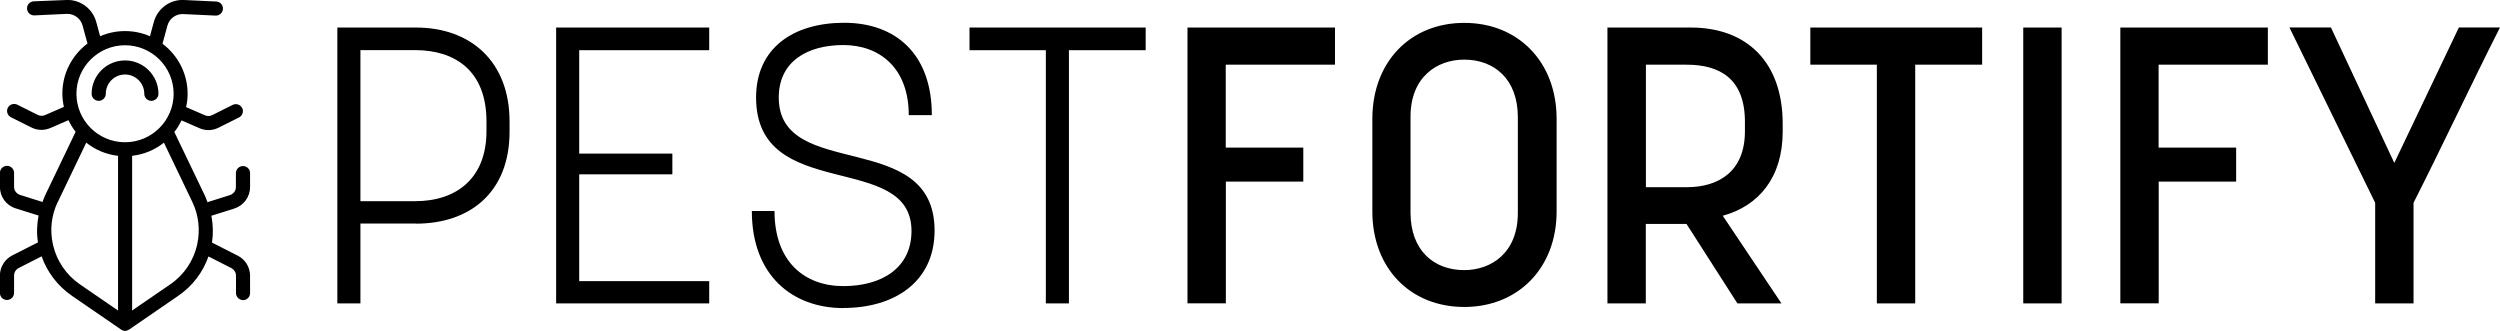
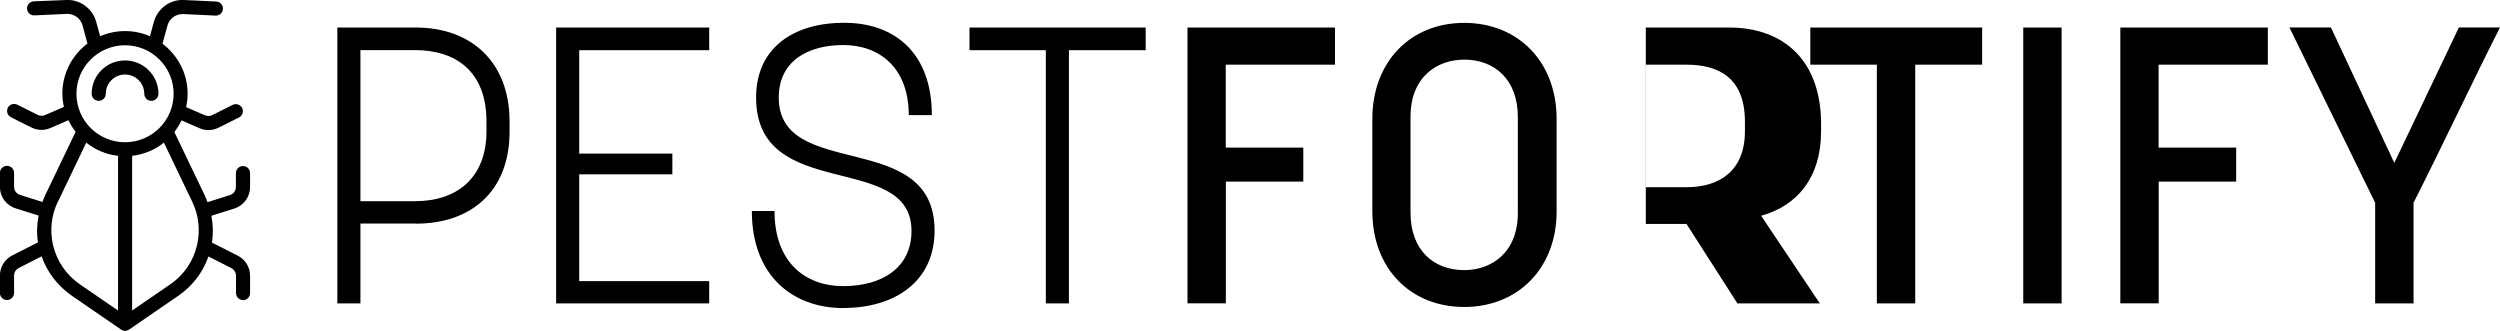
<svg xmlns="http://www.w3.org/2000/svg" id="Layer_2" data-name="Layer 2" viewBox="0 0 246.93 32.69">
  <defs>
    <style>
      .cls-1 {
        fill: #000;
        fill-rule: evenodd;
        stroke-width: 0px;
      }
    </style>
  </defs>
  <g id="Layer_1-2" data-name="Layer 1">
-     <path class="cls-1" d="M238.39,20.03v9.94h-3.79v-9.94l-8.47-17.32h4.1l6.26,13.38,6.38-13.38h4.06c-2.86,5.64-5.68,11.68-8.54,17.32ZM213.22,14.58h7.65v3.36h-7.65v12.02h-3.79V2.72h14.57v3.67h-10.79v8.2ZM199.84,2.72h3.79v27.25h-3.79V2.72ZM189.17,29.97h-3.79V6.39h-6.57v-3.67h16.97v3.67h-6.61v23.58ZM175.98,29.97h-4.37l-5.03-7.85h-4.02v7.85h-3.79V2.72h8.23c5.53,0,9.08,3.4,9.08,9.51v.77c0,4.52-2.36,7.34-5.92,8.31l5.8,8.66ZM172.35,12.96v-.93c0-4.25-2.47-5.64-5.76-5.64h-4.02v12.1h4.02c3.25,0,5.76-1.62,5.76-5.53ZM144.63,30.32c-5.37,0-9.08-3.87-9.08-9.43v-9.16c0-5.57,3.71-9.47,9.08-9.47s9.12,3.9,9.12,9.47v9.16c0,5.57-3.79,9.43-9.12,9.43ZM149.92,11.57c0-3.75-2.32-5.68-5.3-5.68-2.67,0-5.3,1.7-5.3,5.64v9.47c0,3.75,2.32,5.68,5.3,5.68,2.67,0,5.3-1.7,5.3-5.64v-9.47ZM121.08,14.58h7.65v3.36h-7.65v12.02h-3.79V2.72h14.57v3.67h-10.79v8.2ZM105.58,29.97h-2.28V4.96h-7.54v-2.24h17.4v2.24h-7.58v25.01ZM83.31,30.43c-5.03,0-9.05-3.21-9.05-9.59h2.24c0,5.06,3.02,7.42,6.8,7.42s6.73-1.78,6.73-5.45c0-7.96-15.35-2.71-15.35-13.18,0-4.91,3.71-7.38,8.7-7.38s8.66,2.98,8.66,9.12h-2.28c0-4.68-2.9-6.92-6.46-6.92s-6.38,1.62-6.38,5.18c0,8.31,15.39,2.98,15.39,13.14,0,5.06-3.94,7.65-9.01,7.65ZM54.93,2.72h15.12v2.24h-12.84v10.21h9.2v2.05h-9.2v10.55h12.84v2.2h-15.12V2.72ZM41.09,22.08h-5.49v7.89h-2.28V2.72h7.77c5.37,0,9.24,3.33,9.24,9.28v1.01c0,5.95-3.87,9.08-9.24,9.08ZM48.05,11.99c0-4.99-3.09-7.04-7.04-7.04h-5.41v14.92h5.41c4.06,0,7.04-2.24,7.04-6.92v-.97ZM24.01,29.64c-.38,0-.7-.31-.7-.7v-1.71c0-.32-.18-.6-.46-.75l-2.26-1.15c-.54,1.54-1.55,2.91-3,3.9l-4.85,3.33s-.02,0-.03.01c-.04.02-.08.04-.12.06-.02,0-.03.01-.05.02-.06.02-.12.03-.19.03,0,0,0,0-.01,0-.06,0-.12,0-.17-.03-.02,0-.04-.02-.06-.02-.03,0-.05-.02-.08-.03-.01,0-.02-.02-.04-.03-.01,0-.02,0-.03-.02l-4.85-3.33c-1.44-.99-2.46-2.37-3-3.9l-2.26,1.15c-.28.14-.46.43-.46.75v1.71c0,.38-.31.7-.7.7s-.7-.31-.7-.7v-1.71c0-.84.47-1.61,1.22-1.99l2.54-1.29c-.14-.87-.11-1.76.06-2.65l-2.26-.71c-.94-.29-1.56-1.15-1.56-2.13v-1.37c0-.38.31-.7.7-.7s.7.31.7.7v1.37c0,.37.24.69.59.8l2.22.7c.08-.21.15-.43.25-.64l3.02-6.29c-.28-.35-.51-.74-.71-1.15l-1.77.77c-.29.12-.59.19-.89.19-.34,0-.69-.08-1-.24l-2.02-1.01c-.34-.17-.48-.59-.31-.93.17-.34.59-.48.94-.31l2.02,1.01c.22.11.48.12.71.02l1.87-.81c-.09-.42-.15-.86-.15-1.32,0-2.02.98-3.81,2.48-4.94l-.49-1.8c-.19-.69-.84-1.15-1.55-1.13l-3.2.15c-.38.02-.71-.28-.73-.66s.28-.71.66-.73L6.54,0c1.36-.07,2.6.84,2.96,2.15l.39,1.43c.76-.33,1.59-.51,2.46-.51s1.71.18,2.46.51l.39-1.43C15.56.85,16.79-.07,18.16,0l3.2.15c.38.02.68.34.66.73-.02.38-.35.68-.73.66l-3.2-.15c-.71-.03-1.36.44-1.55,1.13l-.49,1.8c1.5,1.13,2.48,2.92,2.48,4.94,0,.45-.05.89-.15,1.32l1.87.81c.23.1.49.09.71-.02l2.02-1.01c.34-.17.76-.03.94.31.17.34.03.76-.31.93l-2.02,1.01c-.32.16-.66.24-1,.24-.3,0-.61-.06-.89-.19l-1.77-.77c-.2.41-.43.79-.71,1.15l3.02,6.29c.1.21.17.43.25.64l2.22-.7c.35-.11.59-.43.59-.8v-1.37c0-.38.31-.7.7-.7s.7.31.7.7v1.37c0,.98-.63,1.83-1.56,2.13l-2.26.71c.17.88.19,1.78.06,2.65l2.54,1.29c.75.38,1.22,1.14,1.22,1.99v1.71c0,.38-.31.7-.7.7ZM5.71,19.93c-.65,1.35-.79,2.82-.49,4.19.01.04.02.08.03.12.36,1.52,1.27,2.9,2.65,3.85l3.76,2.58v-15.28c-1.18-.13-2.26-.6-3.14-1.3l-2.8,5.84ZM12.35,4.47c-2.64,0-4.8,2.15-4.8,4.79s2.15,4.79,4.8,4.79,4.8-2.15,4.8-4.79-2.15-4.79-4.8-4.79ZM18.99,19.93l-2.8-5.84c-.88.7-1.96,1.17-3.14,1.3v15.28l3.76-2.58c1.39-.95,2.29-2.34,2.65-3.86,0-.04.01-.08.02-.11.3-1.37.16-2.84-.49-4.19ZM12.35,7.36c-1.05,0-1.9.85-1.9,1.9,0,.38-.31.7-.7.7s-.7-.31-.7-.7c0-1.82,1.48-3.29,3.3-3.29s3.3,1.48,3.3,3.29c0,.38-.31.7-.7.7s-.7-.31-.7-.7c0-1.05-.85-1.9-1.9-1.9Z" />
+     <path class="cls-1" d="M238.39,20.03v9.94h-3.79v-9.94l-8.47-17.32h4.1l6.26,13.38,6.38-13.38h4.06c-2.86,5.64-5.68,11.68-8.54,17.32ZM213.22,14.58h7.65v3.36h-7.65v12.02h-3.79V2.72h14.57v3.67h-10.79v8.2ZM199.84,2.72h3.79v27.25h-3.79V2.72ZM189.17,29.97h-3.79V6.39h-6.57v-3.67h16.97v3.67h-6.61v23.58ZM175.98,29.97h-4.37l-5.03-7.85h-4.02v7.85V2.72h8.23c5.53,0,9.08,3.4,9.08,9.51v.77c0,4.52-2.36,7.34-5.92,8.31l5.8,8.66ZM172.35,12.96v-.93c0-4.25-2.47-5.64-5.76-5.64h-4.02v12.1h4.02c3.25,0,5.76-1.62,5.76-5.53ZM144.63,30.32c-5.37,0-9.08-3.87-9.08-9.43v-9.16c0-5.57,3.71-9.47,9.08-9.47s9.12,3.9,9.12,9.47v9.16c0,5.57-3.79,9.43-9.12,9.43ZM149.92,11.57c0-3.75-2.32-5.68-5.3-5.68-2.67,0-5.3,1.7-5.3,5.64v9.47c0,3.75,2.32,5.68,5.3,5.68,2.67,0,5.3-1.7,5.3-5.64v-9.47ZM121.08,14.58h7.65v3.36h-7.65v12.02h-3.79V2.72h14.57v3.67h-10.79v8.2ZM105.58,29.97h-2.28V4.96h-7.54v-2.24h17.4v2.24h-7.58v25.01ZM83.31,30.43c-5.03,0-9.05-3.21-9.05-9.59h2.24c0,5.06,3.02,7.42,6.8,7.42s6.73-1.78,6.73-5.45c0-7.96-15.35-2.71-15.35-13.18,0-4.91,3.71-7.38,8.7-7.38s8.66,2.98,8.66,9.12h-2.28c0-4.68-2.9-6.92-6.46-6.92s-6.38,1.62-6.38,5.18c0,8.31,15.39,2.98,15.39,13.14,0,5.06-3.94,7.65-9.01,7.65ZM54.93,2.72h15.12v2.24h-12.84v10.21h9.2v2.05h-9.2v10.55h12.84v2.2h-15.12V2.72ZM41.09,22.08h-5.49v7.89h-2.28V2.72h7.77c5.37,0,9.24,3.33,9.24,9.28v1.01c0,5.95-3.87,9.08-9.24,9.08ZM48.05,11.99c0-4.99-3.09-7.04-7.04-7.04h-5.41v14.92h5.41c4.06,0,7.04-2.24,7.04-6.92v-.97ZM24.01,29.64c-.38,0-.7-.31-.7-.7v-1.71c0-.32-.18-.6-.46-.75l-2.26-1.15c-.54,1.54-1.55,2.91-3,3.9l-4.85,3.33s-.02,0-.03.01c-.04.02-.08.04-.12.06-.02,0-.03.01-.05.02-.06.02-.12.03-.19.03,0,0,0,0-.01,0-.06,0-.12,0-.17-.03-.02,0-.04-.02-.06-.02-.03,0-.05-.02-.08-.03-.01,0-.02-.02-.04-.03-.01,0-.02,0-.03-.02l-4.85-3.33c-1.44-.99-2.46-2.37-3-3.9l-2.26,1.15c-.28.14-.46.43-.46.75v1.71c0,.38-.31.7-.7.7s-.7-.31-.7-.7v-1.71c0-.84.47-1.61,1.22-1.99l2.54-1.29c-.14-.87-.11-1.76.06-2.65l-2.26-.71c-.94-.29-1.56-1.15-1.56-2.13v-1.37c0-.38.31-.7.7-.7s.7.31.7.7v1.37c0,.37.24.69.59.8l2.22.7c.08-.21.15-.43.25-.64l3.02-6.29c-.28-.35-.51-.74-.71-1.15l-1.77.77c-.29.12-.59.19-.89.19-.34,0-.69-.08-1-.24l-2.02-1.01c-.34-.17-.48-.59-.31-.93.17-.34.59-.48.94-.31l2.02,1.01c.22.11.48.12.71.02l1.87-.81c-.09-.42-.15-.86-.15-1.32,0-2.02.98-3.81,2.48-4.94l-.49-1.8c-.19-.69-.84-1.15-1.55-1.13l-3.2.15c-.38.02-.71-.28-.73-.66s.28-.71.66-.73L6.54,0c1.36-.07,2.6.84,2.96,2.15l.39,1.43c.76-.33,1.59-.51,2.46-.51s1.71.18,2.46.51l.39-1.43C15.56.85,16.79-.07,18.16,0l3.2.15c.38.02.68.34.66.73-.02.38-.35.68-.73.66l-3.2-.15c-.71-.03-1.36.44-1.55,1.13l-.49,1.8c1.5,1.13,2.48,2.92,2.48,4.94,0,.45-.05.89-.15,1.32l1.87.81c.23.1.49.09.71-.02l2.02-1.01c.34-.17.76-.03.94.31.17.34.03.76-.31.93l-2.02,1.01c-.32.16-.66.24-1,.24-.3,0-.61-.06-.89-.19l-1.77-.77c-.2.41-.43.79-.71,1.15l3.02,6.29c.1.21.17.43.25.64l2.22-.7c.35-.11.59-.43.59-.8v-1.37c0-.38.31-.7.7-.7s.7.31.7.7v1.37c0,.98-.63,1.83-1.56,2.13l-2.26.71c.17.88.19,1.78.06,2.65l2.54,1.29c.75.38,1.22,1.14,1.22,1.99v1.71c0,.38-.31.7-.7.7ZM5.71,19.93c-.65,1.35-.79,2.82-.49,4.19.01.04.02.08.03.12.36,1.52,1.27,2.9,2.65,3.85l3.76,2.58v-15.28c-1.18-.13-2.26-.6-3.14-1.3l-2.8,5.84ZM12.35,4.47c-2.64,0-4.8,2.15-4.8,4.79s2.15,4.79,4.8,4.79,4.8-2.15,4.8-4.79-2.15-4.79-4.8-4.79ZM18.99,19.93l-2.8-5.84c-.88.7-1.96,1.17-3.14,1.3v15.28l3.76-2.58c1.39-.95,2.29-2.34,2.65-3.86,0-.04.01-.08.02-.11.3-1.37.16-2.84-.49-4.19ZM12.35,7.36c-1.05,0-1.9.85-1.9,1.9,0,.38-.31.7-.7.7s-.7-.31-.7-.7c0-1.82,1.48-3.29,3.3-3.29s3.3,1.48,3.3,3.29c0,.38-.31.7-.7.7s-.7-.31-.7-.7c0-1.05-.85-1.9-1.9-1.9Z" />
  </g>
</svg>